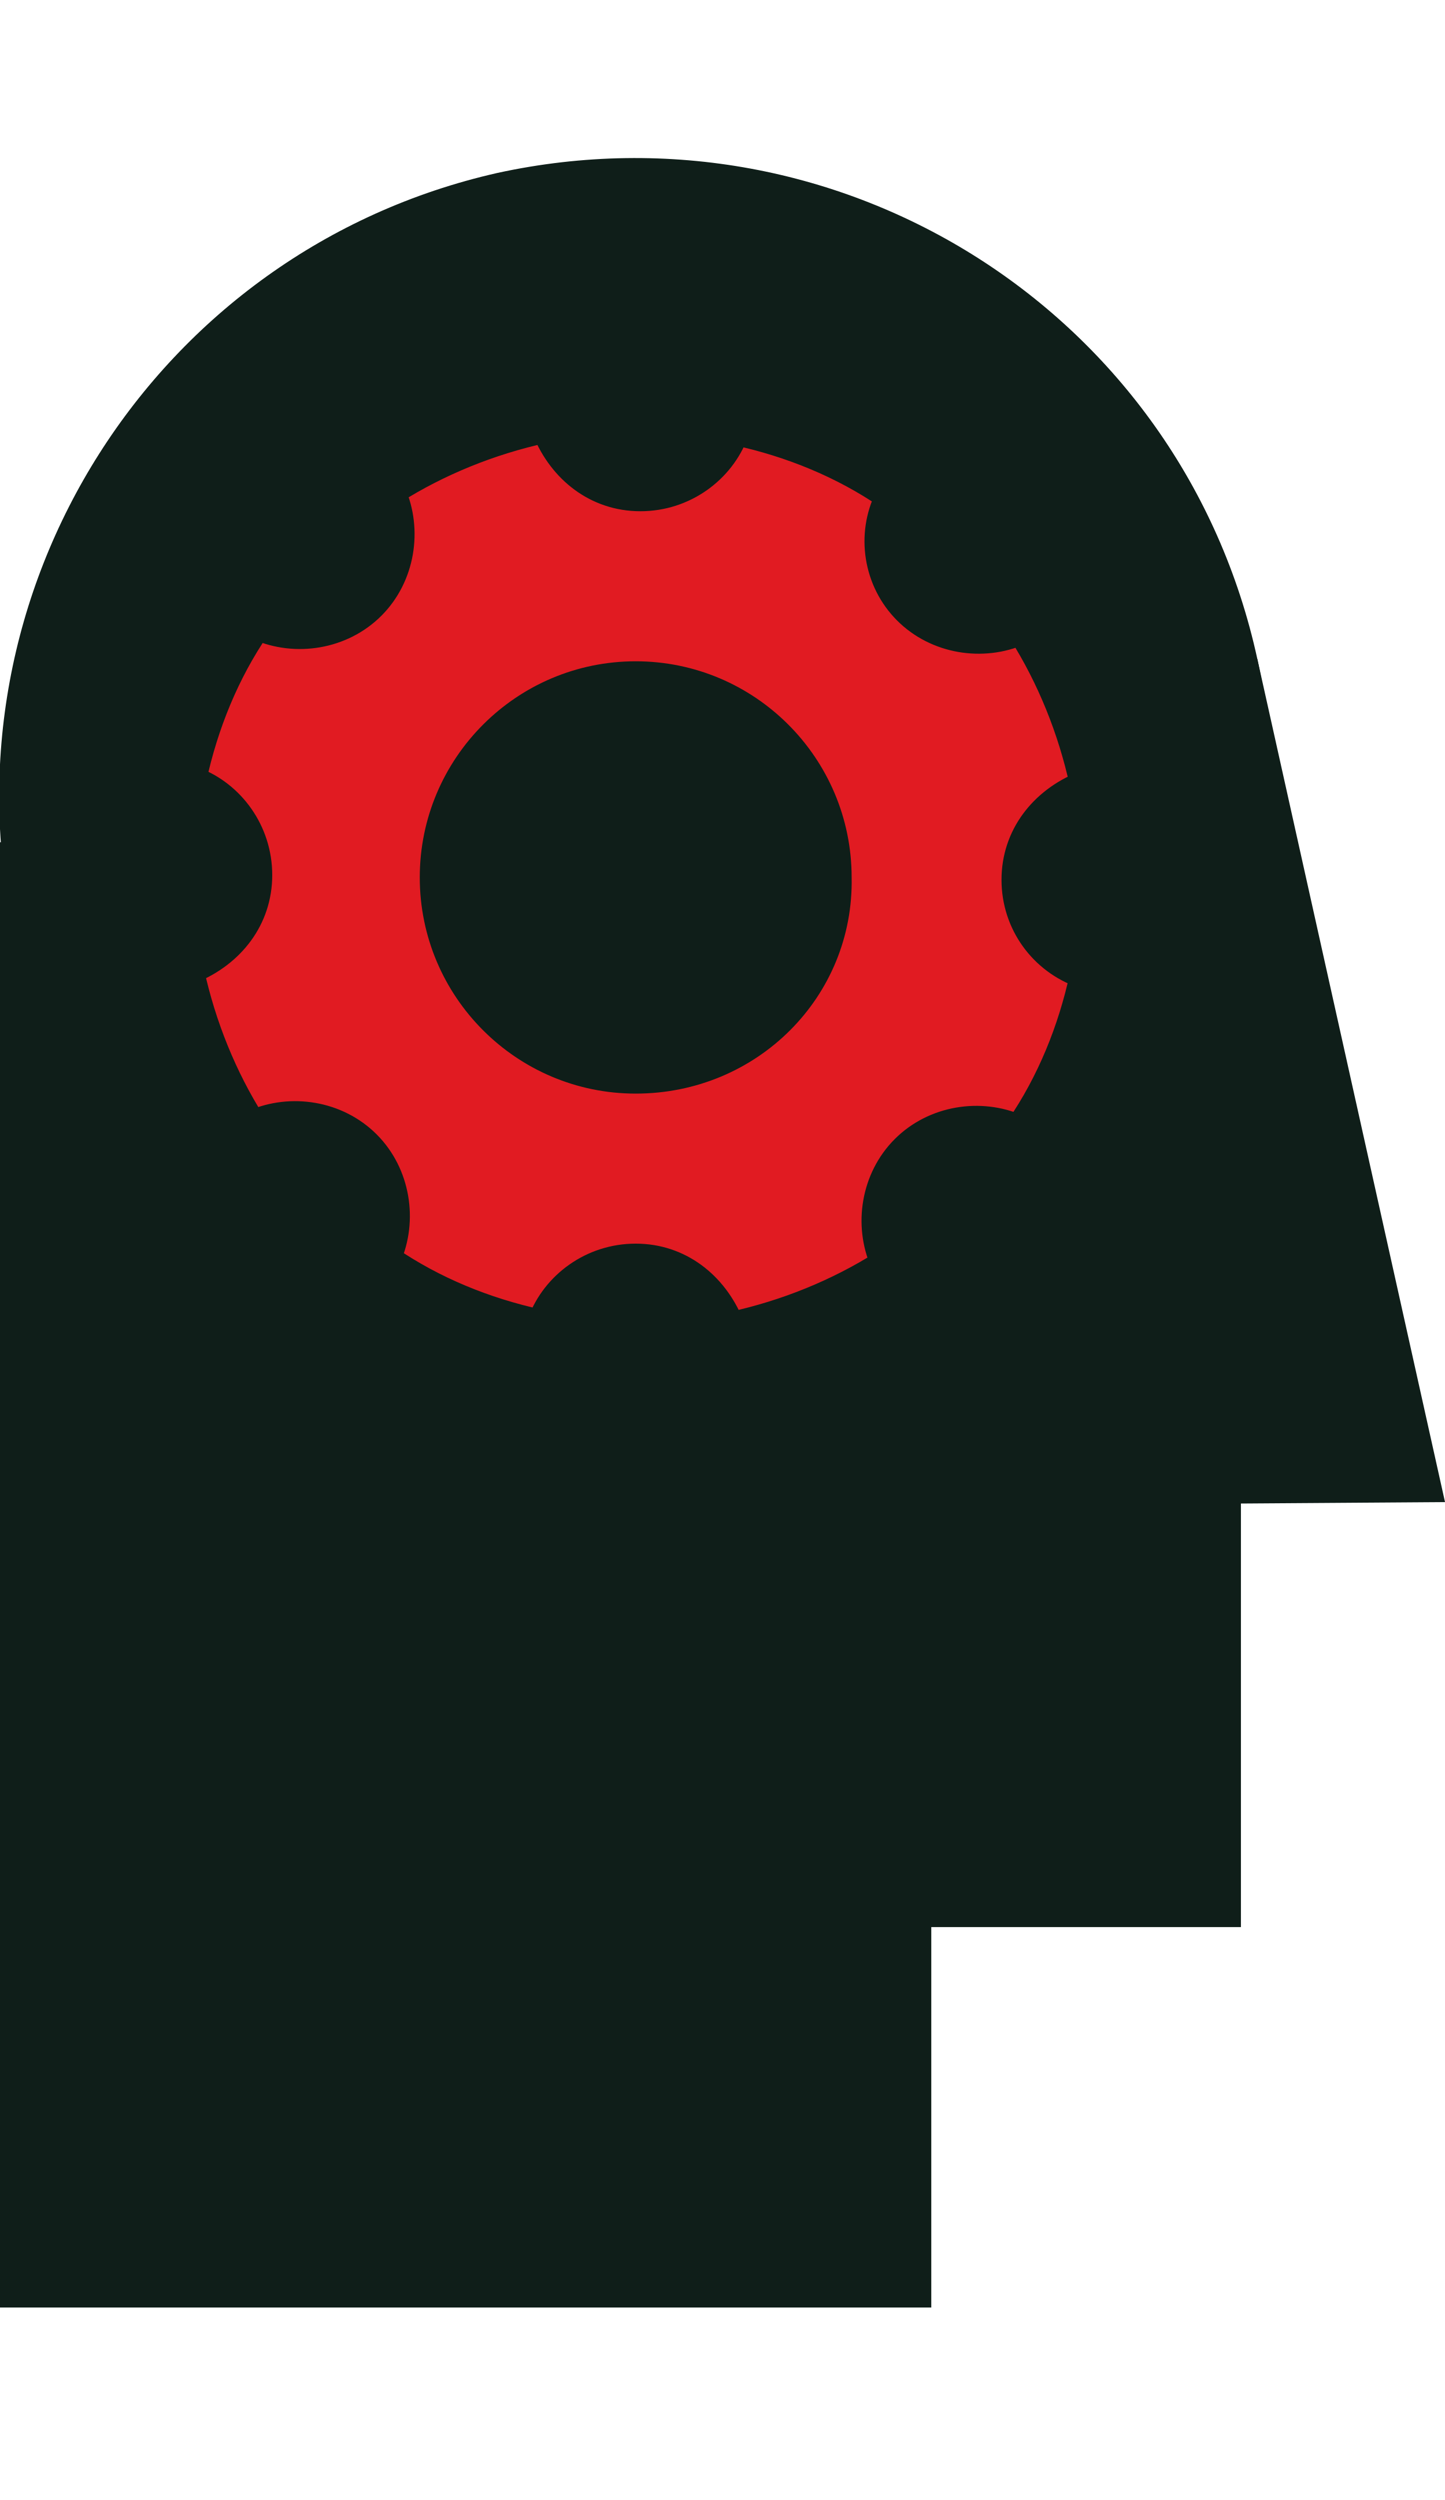
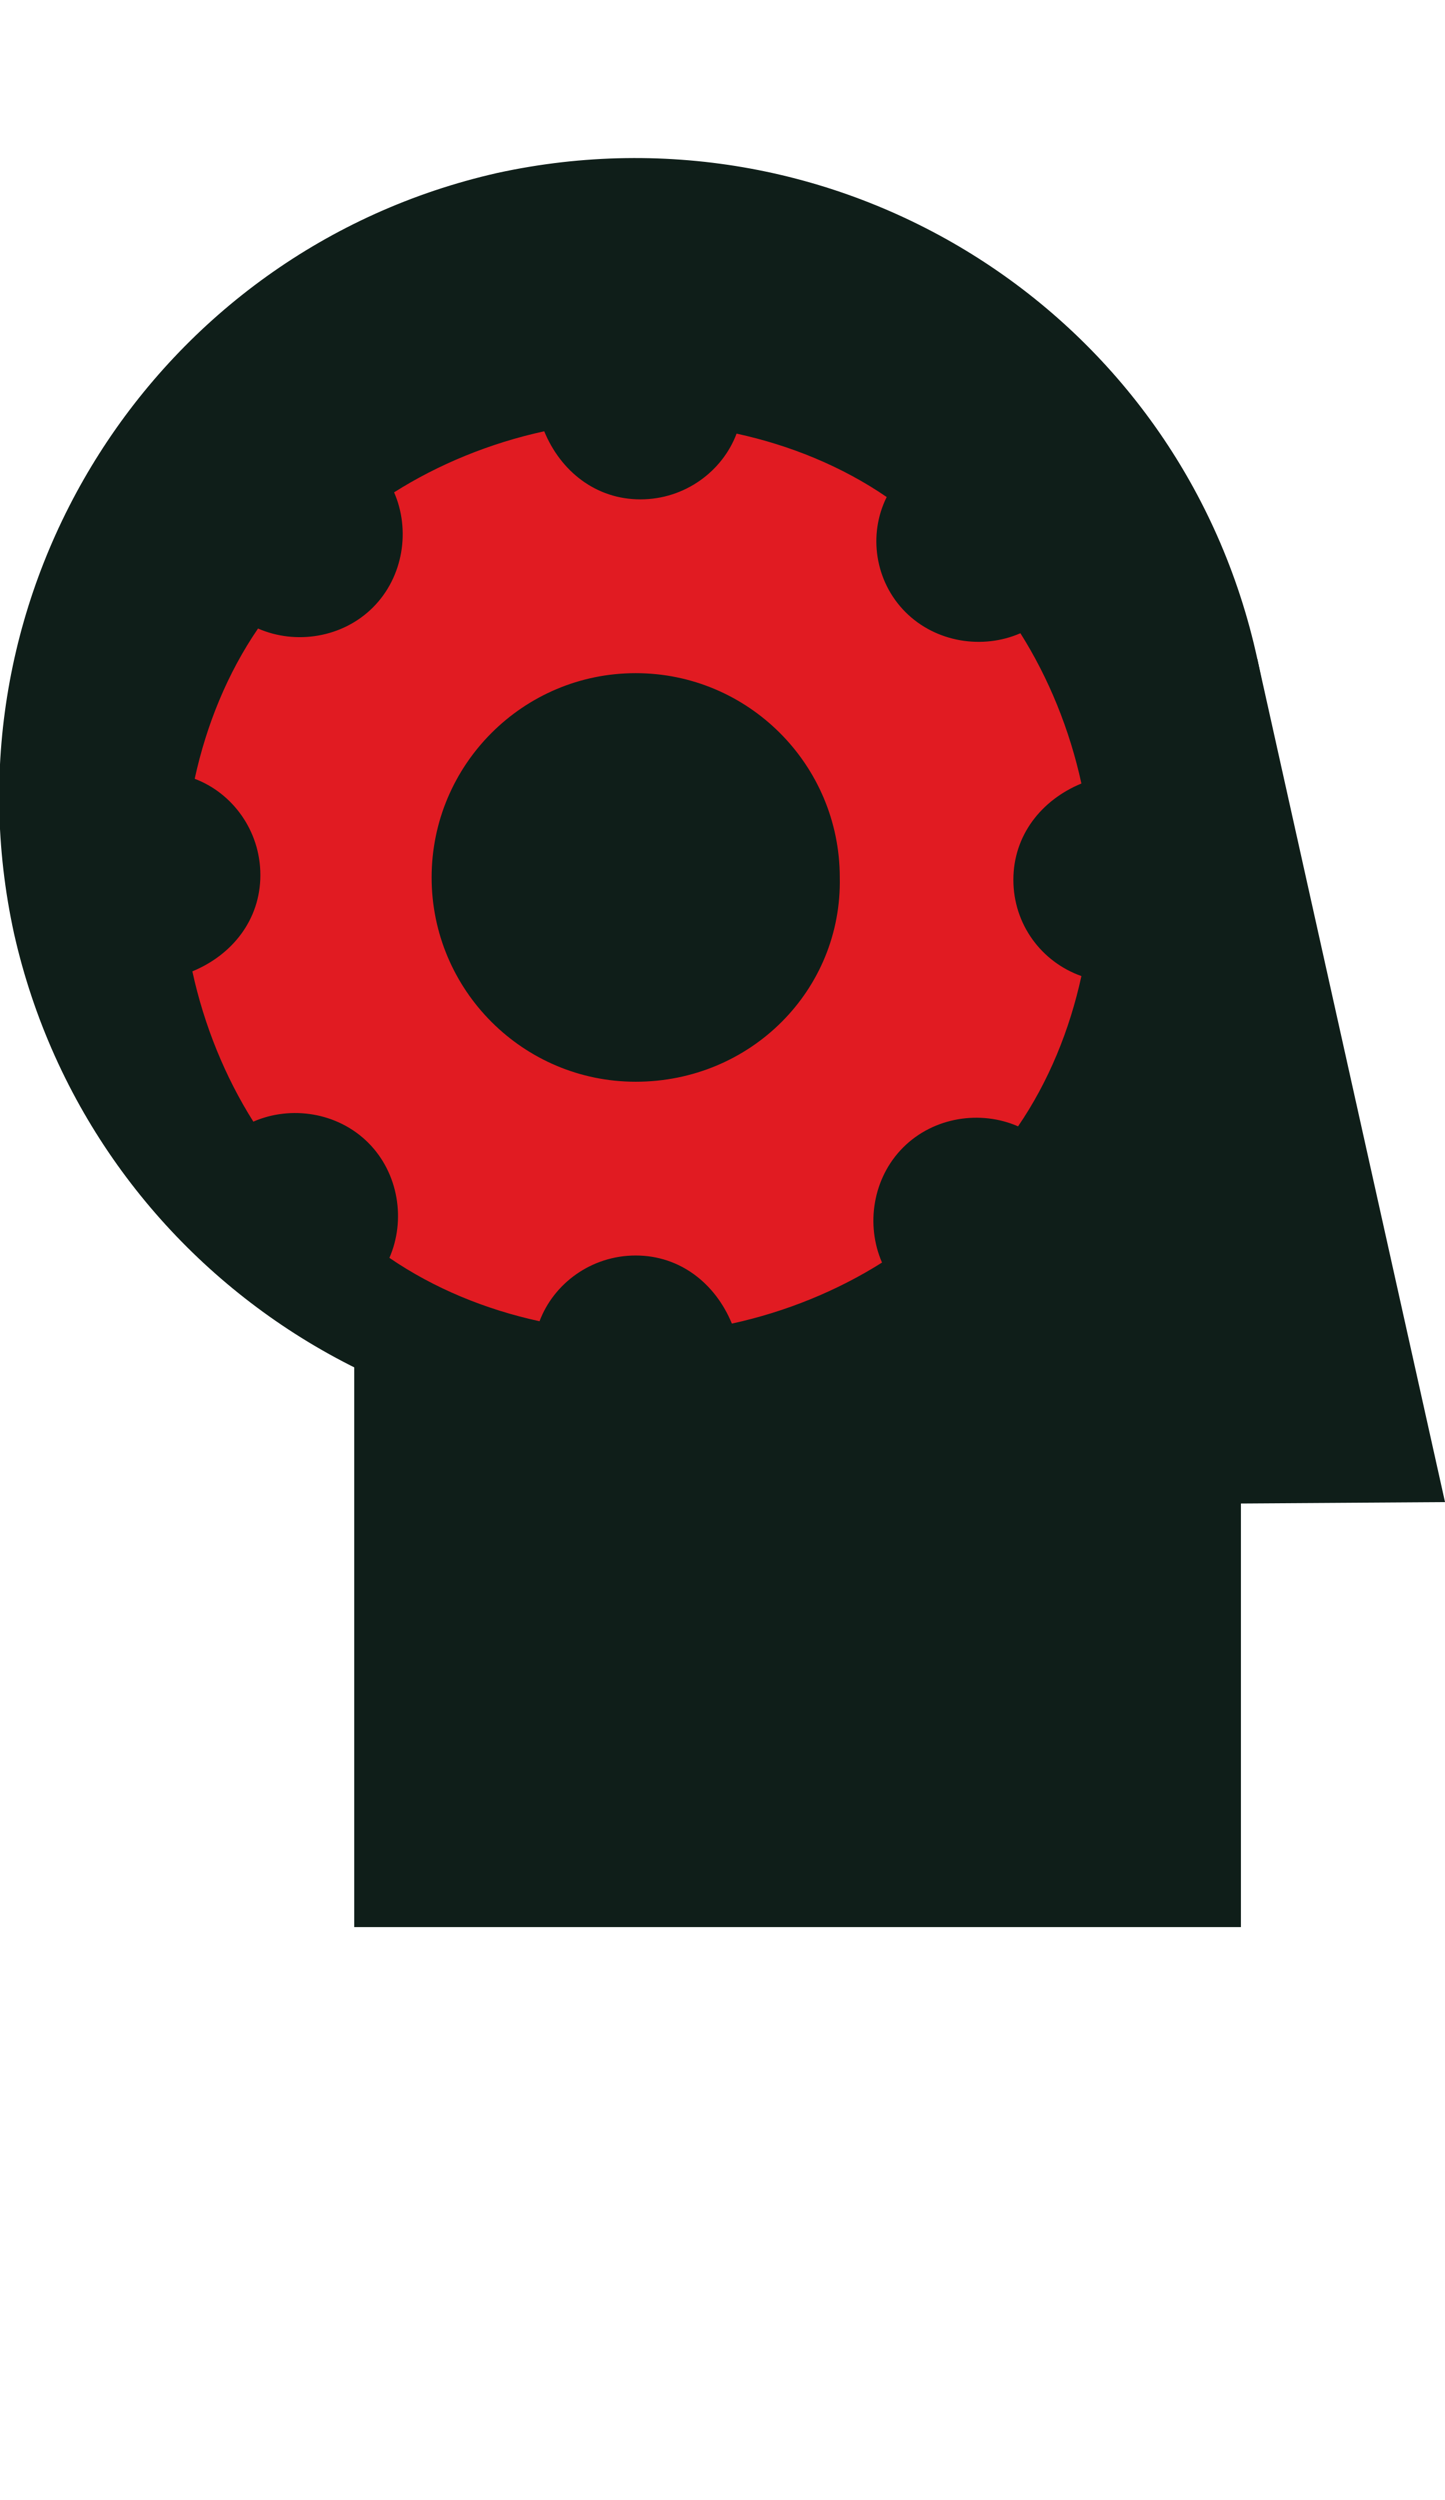
<svg xmlns="http://www.w3.org/2000/svg" width="74" height="128" viewBox="0 0 74 128" fill="none">
  <g clip-path="url(#clip0_1378_12063)">
    <path d="M64.39 33.74C68.234 51.292 57.182 68.724 39.643 72.691C22.104 76.538 4.685 65.358 0.721 47.806C-3.123 30.254 7.929 12.822 25.468 8.855C43.127 5.008 60.546 16.068 64.39 33.74Z" fill="#0F1E19" />
    <path d="M64.39 33.742L74.001 76.901L39.643 77.141L32.556 49.01L64.39 33.742Z" fill="#0F1E19" />
    <path d="M63.549 44.922H18.14V98.66H63.549V44.922Z" fill="#0F1E19" />
-     <path d="M47.692 43.119H0V118.136H47.692V43.119Z" fill="#0F1E19" />
    <path d="M51.896 45.042C51.896 42.758 53.338 40.954 55.38 40.113C54.779 37.348 53.698 34.703 52.256 32.419C50.334 33.26 47.932 32.9 46.37 31.337C44.808 29.774 44.448 27.37 45.409 25.446C43.127 23.883 40.484 22.801 37.721 22.2C37 24.124 35.078 25.566 32.795 25.566C30.513 25.566 28.711 24.124 27.87 22.08C25.107 22.681 22.464 23.763 20.182 25.206C21.023 27.129 20.662 29.534 19.101 31.096C17.539 32.659 15.136 33.02 13.214 32.178C11.652 34.463 10.571 37.107 9.971 39.872C11.893 40.594 13.334 42.517 13.334 44.801C13.334 47.086 11.893 48.889 9.851 49.73C10.451 52.495 11.532 55.14 12.974 57.424C14.896 56.583 17.299 56.944 18.86 58.506C20.422 60.069 20.782 62.474 19.942 64.397C22.224 65.96 24.867 67.042 27.63 67.643C28.351 65.719 30.273 64.277 32.555 64.277C34.838 64.277 36.639 65.719 37.48 67.763C40.243 67.162 42.886 66.08 45.169 64.638C44.328 62.714 44.688 60.31 46.25 58.747C47.812 57.184 50.214 56.823 52.136 57.665C53.698 55.381 54.779 52.736 55.38 49.971C53.338 49.249 51.896 47.326 51.896 45.042ZM32.555 55.381C26.789 55.381 22.104 50.692 22.104 44.922C22.104 39.151 26.789 34.463 32.555 34.463C38.321 34.463 43.006 39.151 43.006 44.922C43.127 50.692 38.441 55.381 32.555 55.381Z" fill="#E11B22" />
-     <path d="M51.896 45.042C51.896 42.758 53.338 40.954 55.38 40.113C54.779 37.348 53.698 34.703 52.256 32.419C50.334 33.26 47.932 32.9 46.37 31.337C44.808 29.774 44.448 27.37 45.409 25.446C43.127 23.883 40.484 22.801 37.721 22.2C37 24.124 35.078 25.566 32.795 25.566C30.513 25.566 28.711 24.124 27.87 22.08C25.107 22.681 22.464 23.763 20.182 25.206C21.023 27.129 20.662 29.534 19.101 31.096C17.539 32.659 15.136 33.02 13.214 32.178C11.652 34.463 10.571 37.107 9.971 39.872C11.893 40.594 13.334 42.517 13.334 44.801C13.334 47.086 11.893 48.889 9.851 49.73C10.451 52.495 11.532 55.14 12.974 57.424C14.896 56.583 17.299 56.944 18.86 58.506C20.422 60.069 20.782 62.474 19.942 64.397C22.224 65.96 24.867 67.042 27.63 67.643C28.351 65.719 30.273 64.277 32.555 64.277C34.838 64.277 36.639 65.719 37.48 67.763C40.243 67.162 42.886 66.08 45.169 64.638C44.328 62.714 44.688 60.31 46.25 58.747C47.812 57.184 50.214 56.823 52.136 57.665C53.698 55.381 54.779 52.736 55.38 49.971C53.338 49.249 51.896 47.326 51.896 45.042ZM32.555 55.381C26.789 55.381 22.104 50.692 22.104 44.922C22.104 39.151 26.789 34.463 32.555 34.463C38.321 34.463 43.006 39.151 43.006 44.922C43.127 50.692 38.441 55.381 32.555 55.381Z" stroke="#0F1E19" stroke-width="1.215" stroke-miterlimit="10" />
  </g>
  <defs>
    <clipPath id="clip0_1378_12063">
      <rect width="74" height="128" fill="white" />
    </clipPath>
  </defs>
</svg>